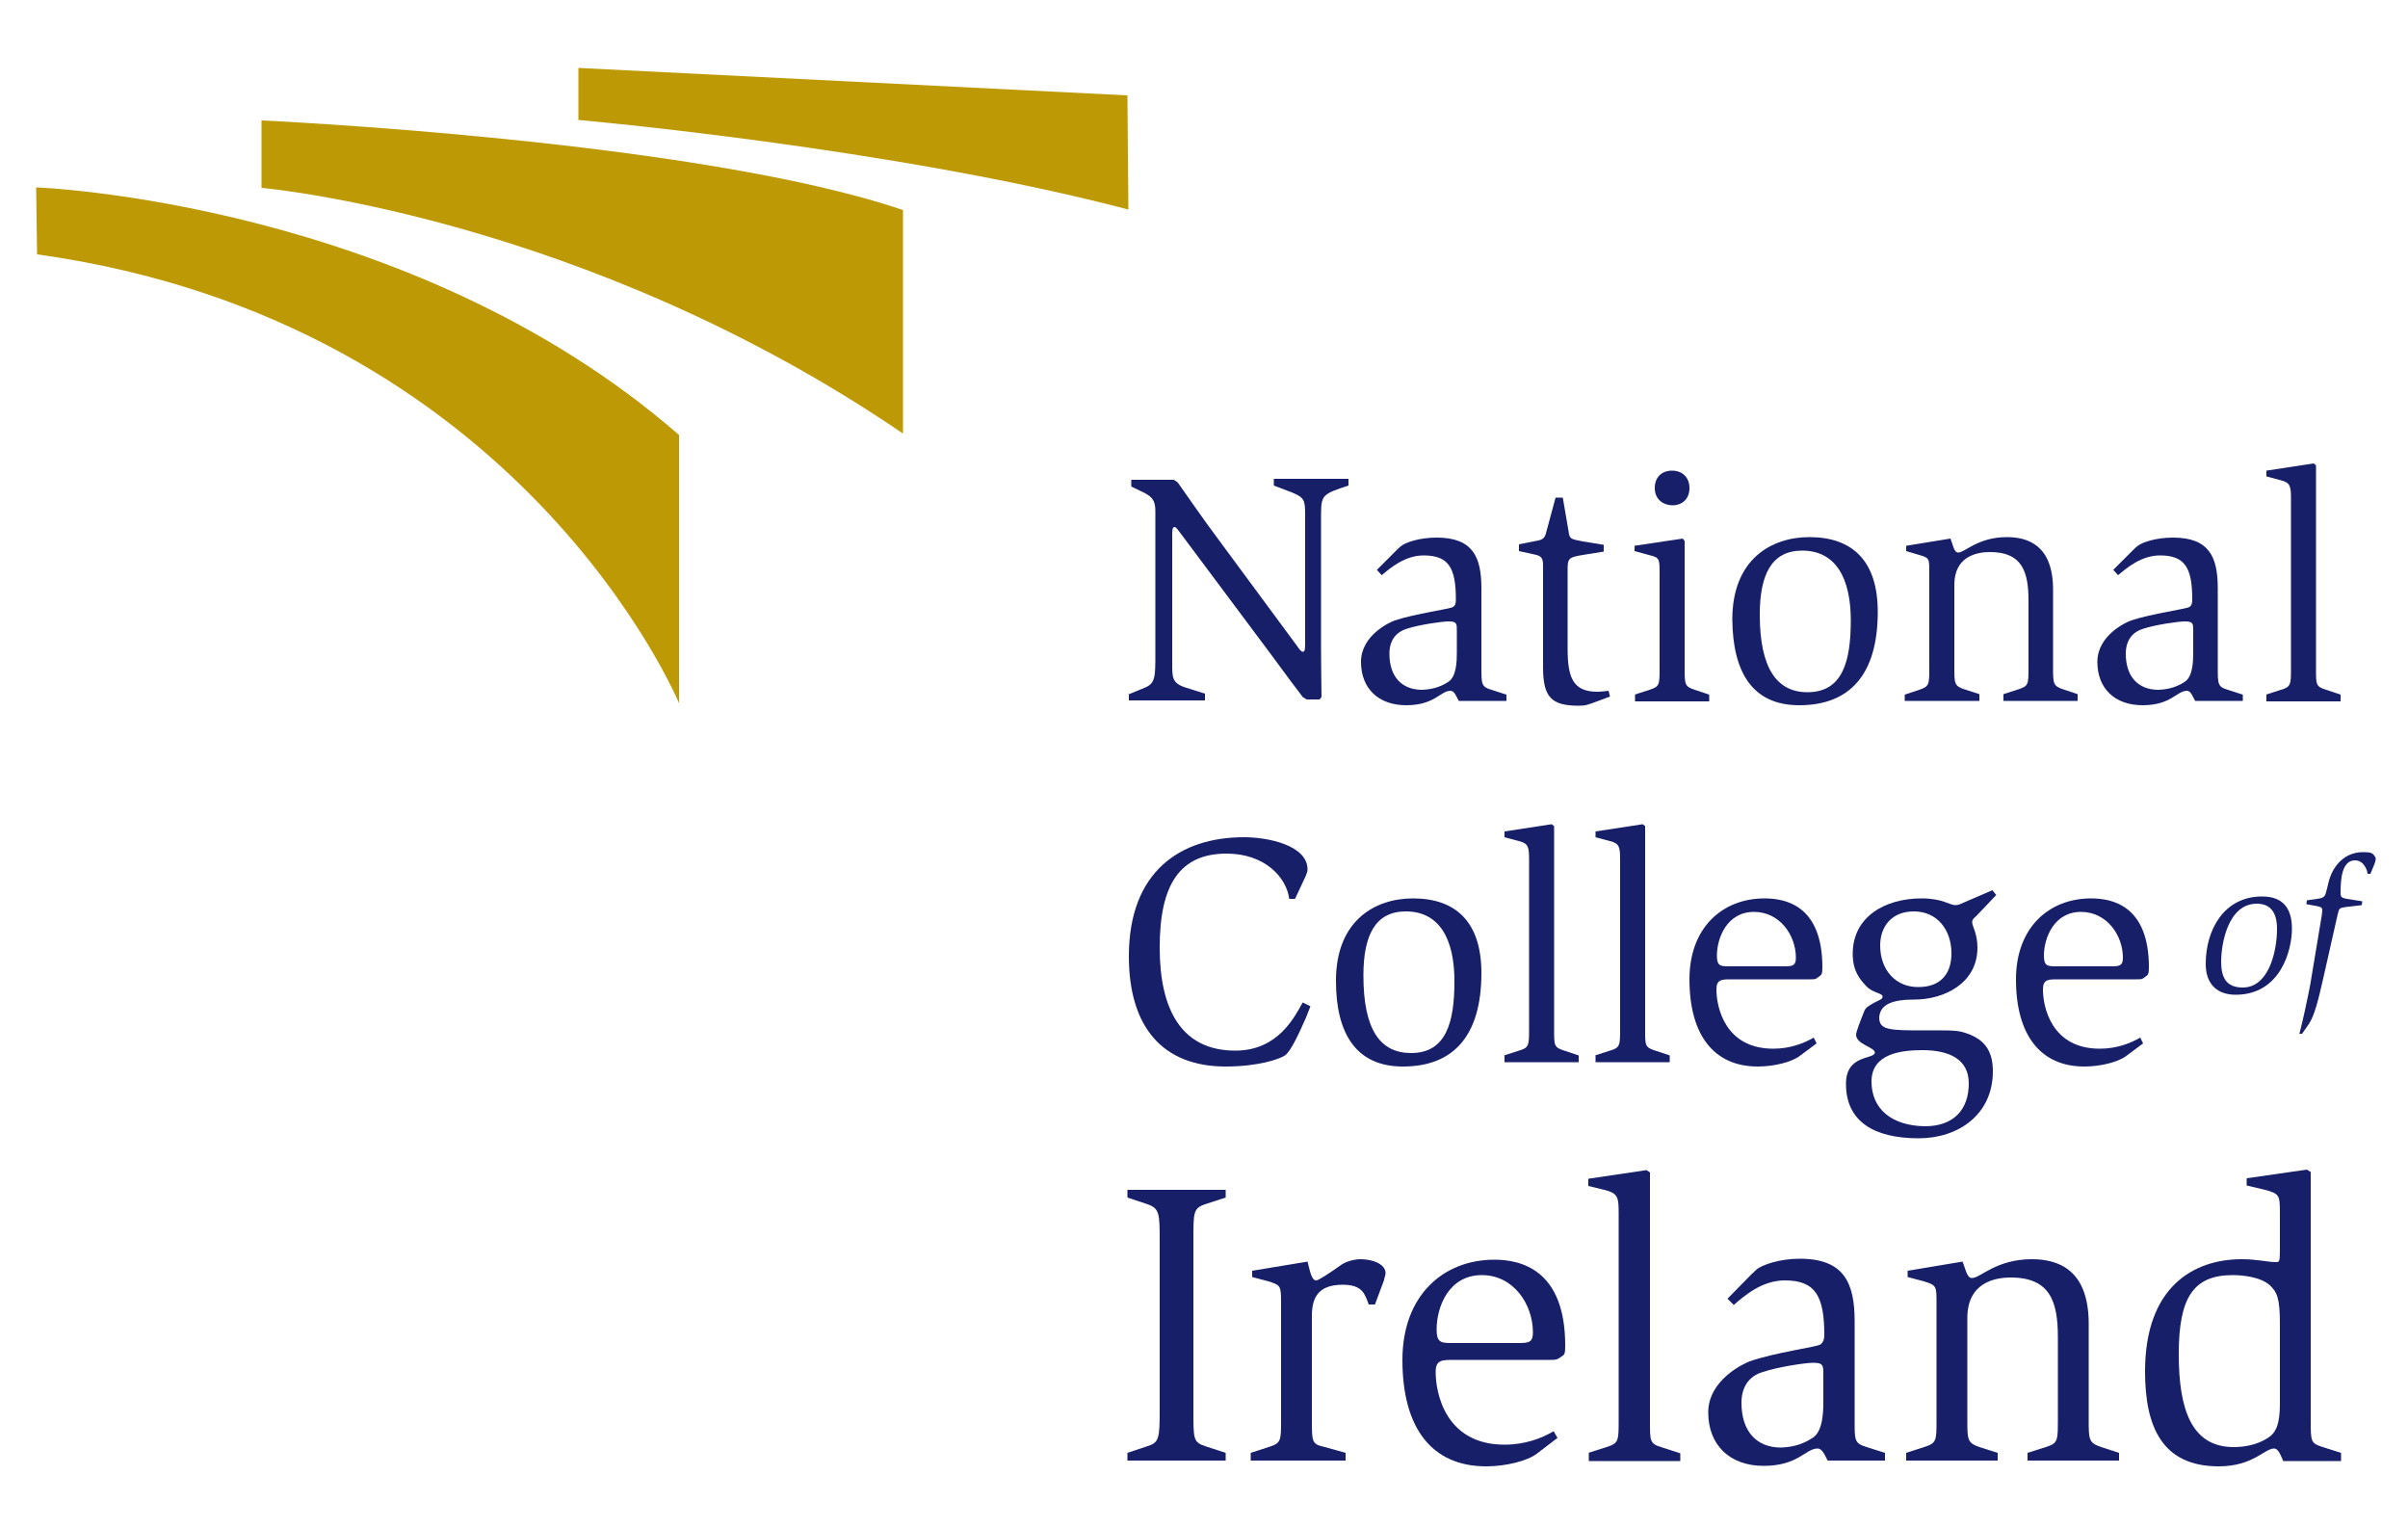
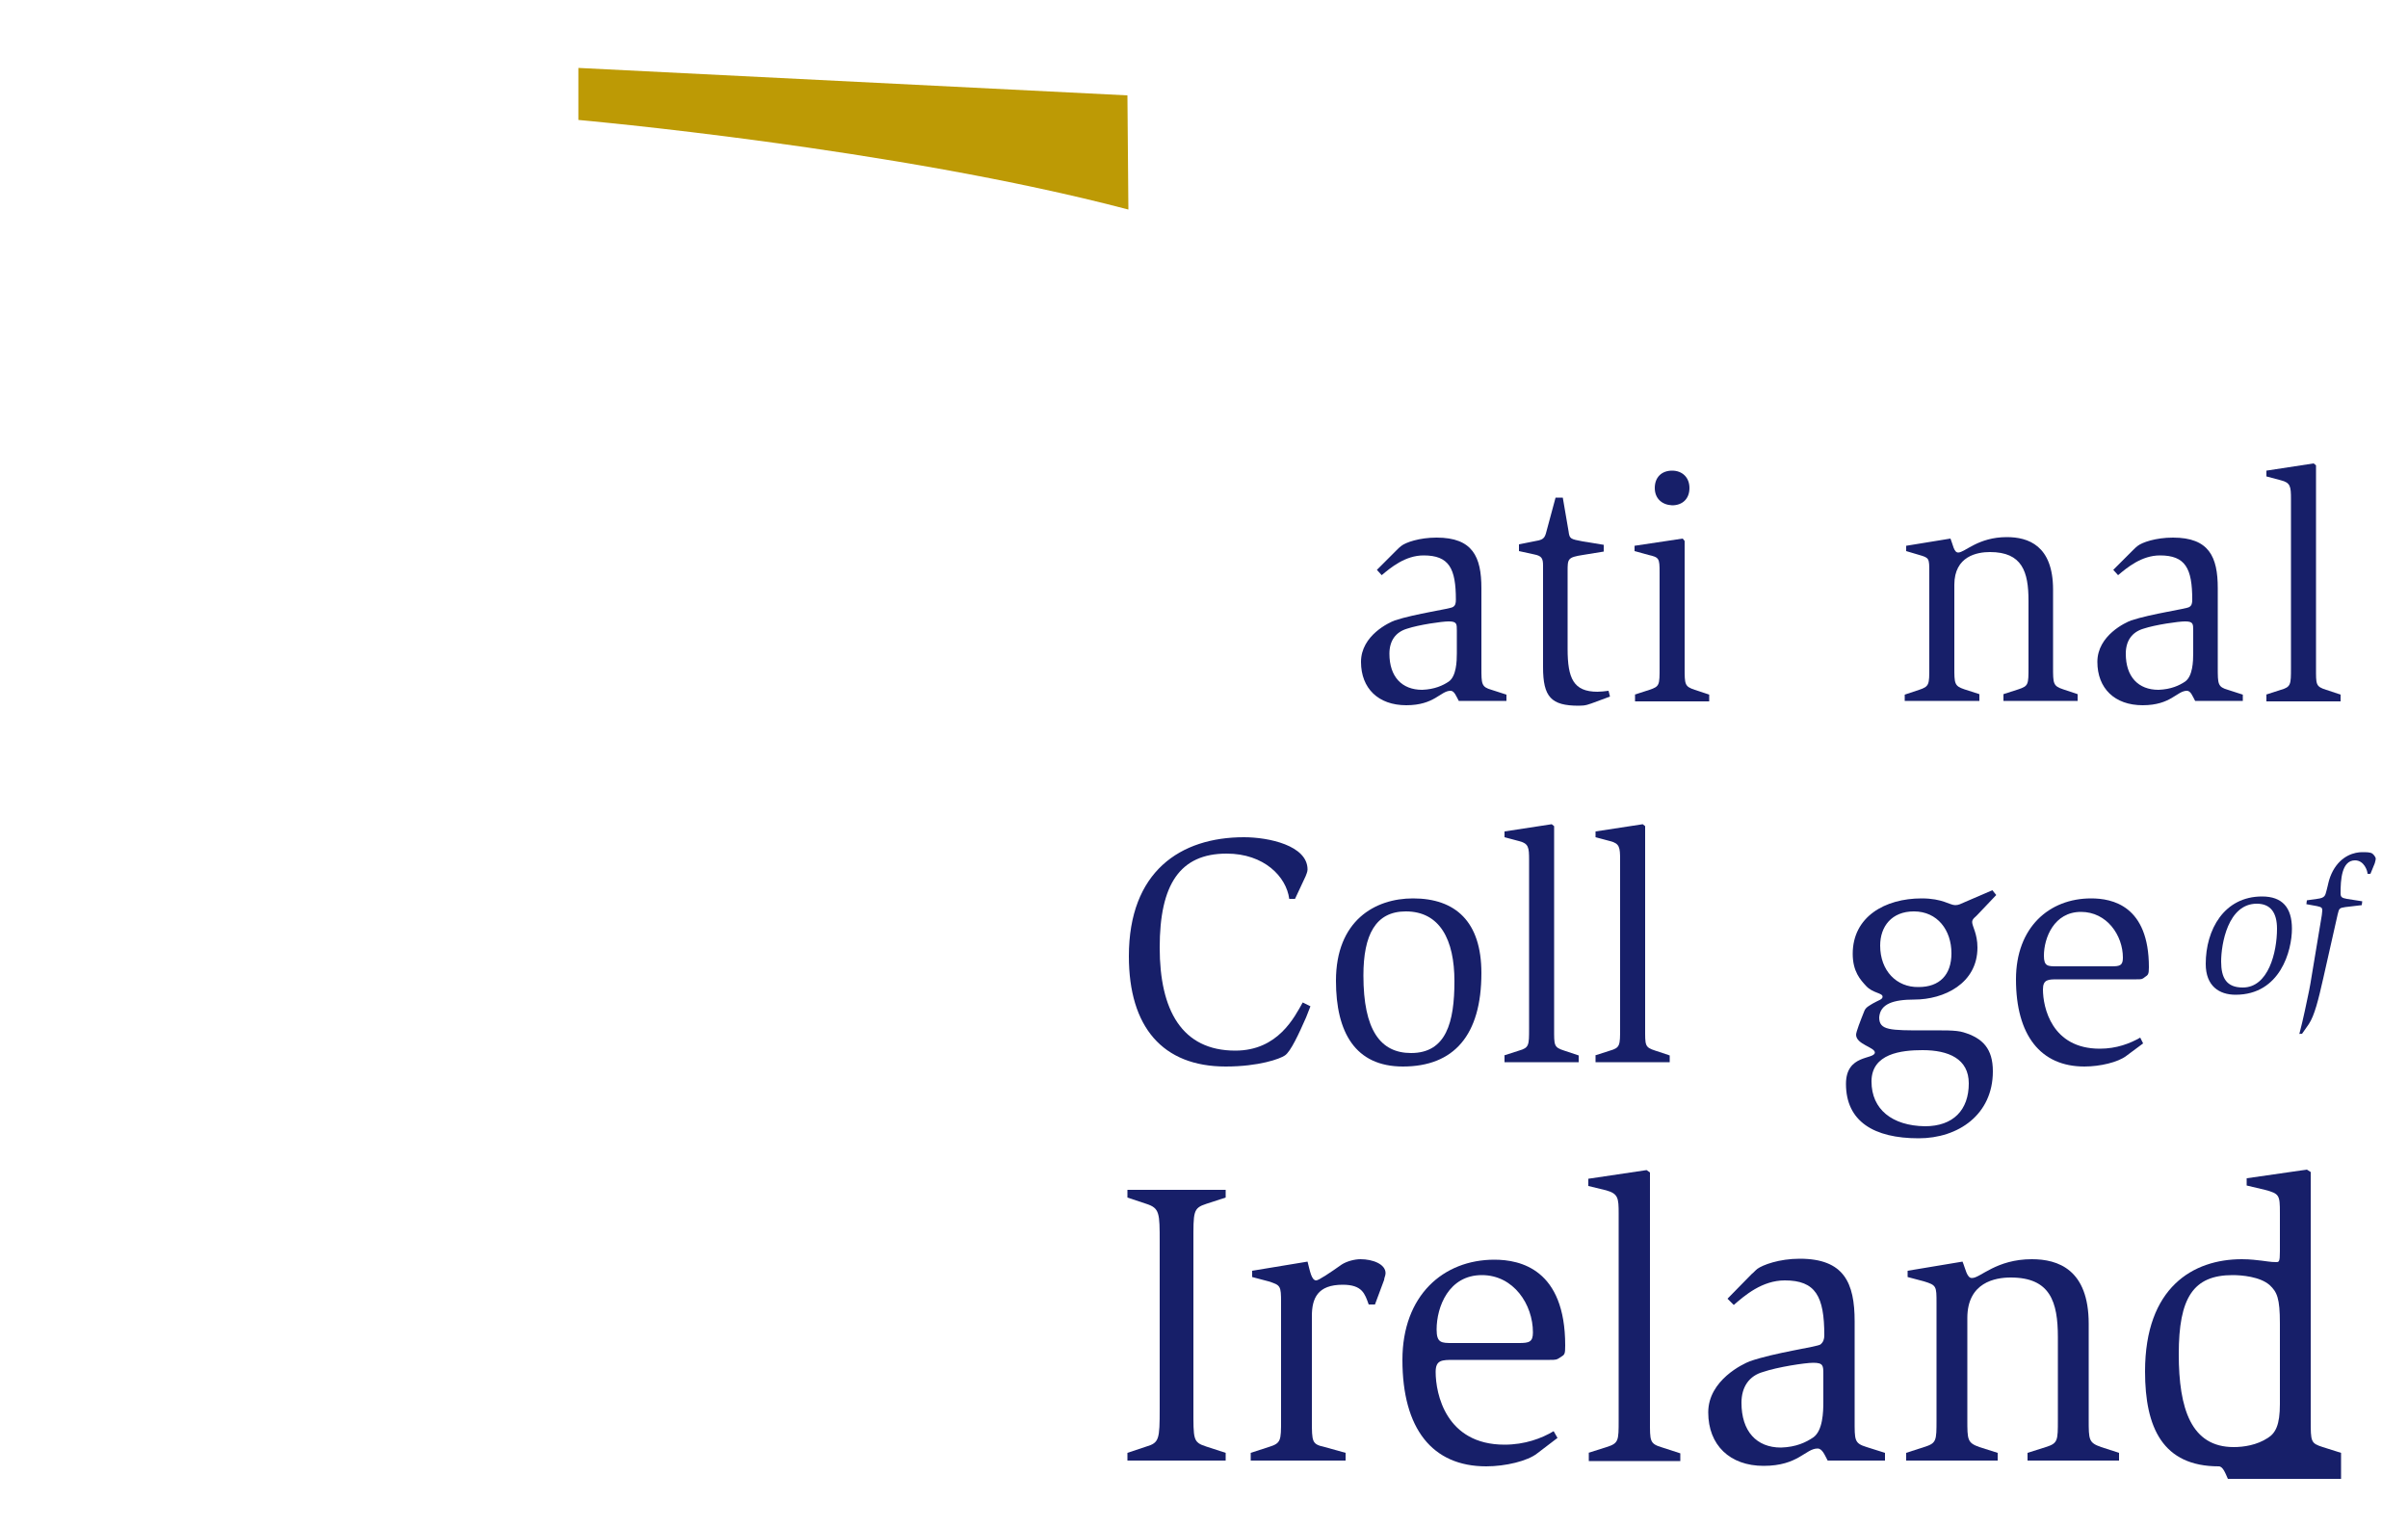
<svg xmlns="http://www.w3.org/2000/svg" version="1.1" id="Layer_1" x="0px" y="0px" viewBox="0 0 500 317.3" style="enable-background:new 0 0 500 317.3;" xml:space="preserve">
  <style type="text/css">
	.st0{fill:#BD9A05;}
	.st1{fill:#171F69;}
</style>
  <g>
-     <path class="st0" d="M7.5,38.9c0,0,77.7,2.8,133.5,51.4V146c0,0-32.8-79.2-133.3-93.2L7.5,38.9z" />
-     <path class="st0" d="M187.5,43.6V90C121.2,44.8,54.3,39,54.3,39V25C54.3,25,144.8,29.1,187.5,43.6z" />
    <path class="st0" d="M234.1,19.8c-34.1-1.7-114-5.7-114-5.7l0,10.8c0,0,65.6,5.8,114.2,18.6L234.1,19.8z" />
-     <path class="st1" d="M234.2,144.2l3.4-1.4c2.3-0.9,2.3-2.2,2.3-7.1v-27.1V106c0-2.2-0.8-2.9-2.3-3.7l-2.7-1.3v-1.4h8.8l0.8,0.5   c1.6,2.2,4.9,7.1,8.8,12.3l16.1,21.8c0.4,0.6,0.8,1.1,1.1,1.1c0.5,0,0.5-0.7,0.5-2v-26.4c0-3.2-0.2-3.6-2.8-4.7l-3.7-1.4v-1.4H280   v1.4l-1.8,0.6c-4,1.4-3.9,1.9-3.9,6.7v26.7c0,4.2,0.1,8.6,0.1,9.9l-0.4,0.5h-2.7l-0.8-0.5c-1.1-1.4-3.3-4.4-6.7-9l-18.3-24.5   c-0.9-1.2-1.3-1.8-1.6-1.8c-0.5,0-0.5,0.8-0.5,1.6v26.6c0,2.9-0.1,4.2,2.7,5.1l4.1,1.3v1.4h-15.8V144.2z" />
    <path class="st1" d="M302.5,135.6c0,1.7-0.1,4.8-1.7,5.9c-1.2,0.8-2.9,1.6-5.5,1.7c-4.2,0-6.8-2.7-6.8-7.5c0-2.7,1.3-4.5,3.7-5.2   c2.4-0.8,7.2-1.5,8.6-1.5c1.7,0,1.7,0.5,1.7,1.9V135.6z M312.8,145.6v-1.4l-3.1-1c-2.1-0.6-2.1-1.2-2.1-4.6v-16.5   c0-6.5-1.8-10.5-9.3-10.5c-3.6,0-6.4,1-7.3,1.7c-0.4,0.3-0.6,0.5-1,0.9l-4.1,4.1l1,1.1c1.9-1.6,4.9-4.1,8.7-4.1   c5.3,0,6.7,2.7,6.7,9.2c0,0.7-0.1,1.2-0.6,1.5c-0.5,0.4-7.9,1.4-12.1,2.8c-1.1,0.4-7,3.1-7,8.6c0,5.5,3.6,9,9.4,9   c5.9,0,7.1-3,9.2-3c0.8,0,1.2,1.2,1.7,2.1H312.8z" />
    <path class="st1" d="M331.6,145.6c-1.9,0.7-2.3,0.9-3.8,0.9c-5.7,0-7.4-1.8-7.4-8v-21.1c0-1.5-0.3-2-1.8-2.3l-3.2-0.7V113l3.5-0.7   c1.9-0.3,1.9-0.8,2.4-2.7l1.7-6.3h1.5l1.2,7c0.2,1.6,0.4,1.6,3,2.1l4.3,0.7v1.4l-4.3,0.7c-3.2,0.5-3.2,0.8-3.2,3.4v16.1   c0,6.1,1.2,8.9,6.2,8.9c0.6,0,1.6-0.1,2.3-0.2l0.3,1.2L331.6,145.6z" />
    <path class="st1" d="M339.4,144.2l3.1-1c2.1-0.7,2.1-1,2.1-4.6v-19.8c0-2.9-0.1-3.1-2.3-3.6l-2.9-0.8v-1.1l10-1.5l0.4,0.5v26.3   c0,3.5,0,3.9,2.1,4.6l3,1v1.4h-15.4V144.2z M343.6,101.3c0-2.2,1.4-3.6,3.6-3.6c2.1,0,3.6,1.4,3.6,3.6c0,2.3-1.5,3.6-3.6,3.6   C345.1,104.8,343.6,103.5,343.6,101.3z" />
-     <path class="st1" d="M365.4,127.6c0-8.4,2.5-13.3,8.8-13.3c7.1,0,10.1,5.9,10.1,14.5c0,8.5-1.7,14.9-9,14.9   C369,143.7,365.4,138.8,365.4,127.6z M373.6,146.4c10.6,0,16.3-6.5,16.3-19.4c0-10.7-5.4-15.5-14.2-15.5c-7.9,0-16,4.6-16,17.1   C359.8,139.3,363.7,146.4,373.6,146.4z" />
    <path class="st1" d="M395.5,144.2l3-1c2.1-0.7,2.1-1.1,2.1-4.6v-19.8c0-2.9,0-3-2.1-3.6l-2.7-0.8v-1.1l9.2-1.5   c0.5,1.2,0.7,2.9,1.6,2.9c1.4,0,4.1-3.2,10.1-3.2c4.4,0,9.6,1.7,9.6,10.9v16.1c0,3.4,0,3.9,2.1,4.6l3,1v1.4H416v-1.4l3.1-1   c2.1-0.7,2.1-1,2.1-4.6v-13.8c0-6-1.3-10.1-8-10.1c-2.6,0-7.4,0.8-7.4,6.8v17.1c0,3.4,0,3.9,2.1,4.6l3.1,1v1.4h-15.5V144.2z" />
    <path class="st1" d="M455.4,135.6c0,1.7-0.1,4.8-1.7,5.9c-1.2,0.8-2.9,1.6-5.5,1.7c-4.2,0-6.8-2.7-6.8-7.5c0-2.7,1.3-4.5,3.7-5.2   c2.4-0.8,7.2-1.5,8.6-1.5c1.7,0,1.7,0.5,1.7,1.9V135.6z M465.7,145.6v-1.4l-3.1-1c-2.1-0.6-2.1-1.2-2.1-4.6v-16.5   c0-6.5-1.8-10.5-9.3-10.5c-3.6,0-6.4,1-7.3,1.7c-0.4,0.3-0.6,0.5-1,0.9l-4.1,4.1l1,1.1c1.9-1.6,4.9-4.1,8.7-4.1   c5.3,0,6.7,2.7,6.7,9.2c0,0.7-0.1,1.2-0.6,1.5c-0.5,0.4-7.9,1.4-12.1,2.8c-1.1,0.4-7,3.1-7,8.6c0,5.5,3.6,9,9.4,9   c5.9,0,7.1-3,9.2-3c0.8,0,1.2,1.2,1.7,2.1H465.7z" />
    <path class="st1" d="M470.5,144.2l3.1-1c2.1-0.6,2.1-1.1,2.1-4.6v-35c0-2.6-0.1-3.4-2.1-3.9l-3-0.8v-1.2l9.8-1.5l0.5,0.4v42   c0,3.5-0.1,3.9,2.1,4.6l3,1v1.4h-15.4V144.2z" />
    <path class="st1" d="M271.2,211.2c-1.5,3.4-3.2,7.1-4.4,7.9c-1,0.7-5.4,2.3-12.3,2.3c-13.1,0-20.1-8.2-20.1-22.9   c0-17.6,10.7-24.7,23.9-24.7c5.1,0,13.2,1.7,13.2,6.7c0,0.5-0.3,1.1-0.4,1.4l-2.2,4.7h-1.2c-0.6-4.6-5.2-9.4-13-9.4   c-9.7,0-13.9,6.4-13.9,19.5c0,13,4.6,21.4,15.7,21.4c8.9,0,12.3-7,14-10l1.6,0.8L271.2,211.2z" />
    <path class="st1" d="M283.1,202.5c0-8.4,2.5-13.3,8.8-13.3c7.1,0,10.1,5.9,10.1,14.5c0,8.5-1.7,14.9-9,14.9   C286.6,218.6,283.1,213.8,283.1,202.5z M291.3,221.4c10.6,0,16.3-6.5,16.3-19.4c0-10.7-5.4-15.5-14.2-15.5c-7.9,0-16,4.6-16,17.1   C277.4,214.3,281.4,221.4,291.3,221.4z" />
    <path class="st1" d="M312.3,219.1l3.1-1c2.1-0.6,2.1-1.1,2.1-4.6v-35c0-2.6-0.1-3.4-2.1-3.9l-3-0.8v-1.2l9.8-1.5l0.5,0.4v42   c0,3.5-0.1,3.9,2.1,4.6l3,1v1.4h-15.4V219.1z" />
    <path class="st1" d="M331.2,219.1l3.1-1c2.1-0.6,2.1-1.1,2.1-4.6v-35c0-2.6-0.1-3.4-2.1-3.9l-3-0.8v-1.2l9.8-1.5l0.5,0.4v42   c0,3.5-0.1,3.9,2.1,4.6l3,1v1.4h-15.4V219.1z" />
-     <path class="st1" d="M359.2,200.6c-1.9,0-2.7,0-2.7-2.2c0-3.7,2.1-9.1,7.7-9.1c5.4,0,8.7,4.9,8.7,9.5c0,1.6-0.6,1.8-2.3,1.8H359.2z    M377.2,216.6l-0.6-1.2c-2.1,1.2-4.9,2.3-8.4,2.3c-10,0-11.8-8.6-11.8-12.3c0-2.1,1.1-2.1,3.1-2.1h16.3c1.1,0,1.2,0,1.8-0.5   c0.6-0.4,0.8-0.5,0.8-2c0-12.8-7.6-14.3-12-14.3c-8.7,0-15.6,6-15.6,16.8c0,11.6,5.1,18.1,14.2,18.1c3.3,0,7-0.9,8.7-2.2   L377.2,216.6z" />
    <path class="st1" d="M390.4,196.3c0-4,2.4-7.1,7-7.1c4.9,0,7.8,3.9,7.8,8.7c0,4.5-2.5,7-6.8,7C393.8,205,390.4,201.5,390.4,196.3z    M414.5,185.8l-0.8-1l-5.8,2.5c-0.7,0.3-1.2,0.6-1.9,0.6c-1.2,0-2.6-1.4-7-1.4c-7.6,0-14.3,3.8-14.3,11.5c0,3.7,1.6,5.4,2.8,6.7   c1.4,1.5,3.4,1.4,3.4,2.2c0,0.6-0.8,0.7-2,1.4c-0.8,0.5-1.5,0.8-1.8,1.6c-0.8,2-1.7,4.3-1.7,4.9c0,2,3.9,2.6,3.9,3.7   c-0.1,1.5-6,0.3-6,6.5c0,7.8,5.8,11.3,15.1,11.3c8.2,0,15.4-4.9,15.4-13.9c0-4.7-2.1-6.9-6.1-8.1c-1.6-0.5-4.3-0.4-7.9-0.4   c-7.4,0-9.6,0-9.6-2.7c0.2-2.8,2.9-3.7,7.3-3.7c6.1,0,13.1-3.3,13.1-10.8c0-2.9-1.1-4.4-1.1-5.3c0-0.7,0.8-1.1,1.2-1.6L414.5,185.8   z M388.6,224.5c0-5.8,6.2-6.5,10.6-6.5c5.4,0,9.6,1.8,9.6,6.9c0,5.5-3.2,8.9-9.1,8.9C392.9,233.7,388.6,230.3,388.6,224.5z" />
    <path class="st1" d="M427.1,200.6c-1.9,0-2.7,0-2.7-2.2c0-3.7,2.1-9.1,7.7-9.1c5.4,0,8.7,4.9,8.7,9.5c0,1.6-0.6,1.8-2.3,1.8H427.1z    M445,216.6l-0.6-1.2c-2.1,1.2-4.9,2.3-8.4,2.3c-10,0-11.8-8.6-11.8-12.3c0-2.1,1.1-2.1,3.1-2.1h16.3c1.1,0,1.2,0,1.8-0.5   c0.6-0.4,0.8-0.5,0.8-2c0-12.8-7.6-14.3-12-14.3c-8.7,0-15.6,6-15.6,16.8c0,11.6,5.1,18.1,14.2,18.1c3.3,0,7-0.9,8.7-2.2L445,216.6   z" />
    <path class="st1" d="M234.1,301.6l3.9-1.3c2.7-0.8,2.8-1.5,2.8-7.9v-34.5c0-6.1,0-7.1-2.8-8l-3.9-1.3V247h20.4v1.6l-4,1.3   c-2.8,0.9-2.7,1.6-2.7,8v34.5c0,6.5-0.1,7,2.7,7.9l4,1.3v1.6h-20.4V301.6z" />
    <path class="st1" d="M259.7,301.6l3.7-1.2c2.6-0.8,2.6-1.3,2.6-5.6v-24.4c0-3.5-0.1-3.6-2.6-4.4l-3.4-0.9v-1.3l11.5-1.9   c0.5,1.9,0.8,3.9,1.8,3.9c0.5,0,2.9-1.6,5.3-3.3c1.1-0.7,2.7-1.1,3.9-1.1c2.5,0,5.2,1,5.2,2.9c0,0.5-0.3,1-0.3,1.4l-1.9,5.1h-1.3   c-0.8-2.2-1.3-4.1-5.4-4.1c-5.2,0-6.4,2.8-6.4,6.5v21.6c0,4.6,0,5,2.7,5.6l4.3,1.2v1.6h-19.7V301.6z" />
    <path class="st1" d="M301.6,278.8c-2.3,0-3.3,0-3.3-2.8c0-4.7,2.5-11.3,9.4-11.3c6.6,0,10.6,6.1,10.6,11.9c0,2-0.8,2.2-2.9,2.2   H301.6z M323.4,298.5l-0.8-1.4c-2.5,1.5-6,2.8-10.2,2.8c-12.2,0-14.3-10.6-14.3-15.1c0-2.5,1.3-2.5,3.8-2.5h19.9   c1.3,0,1.4,0,2.3-0.6c0.8-0.5,0.9-0.6,0.9-2.4c0-15.8-9.3-17.8-14.7-17.8c-10.6,0-19.1,7.4-19.1,20.8c0,14.3,6.2,22.1,17.4,22.1   c4,0,8.6-1.1,10.6-2.7L323.4,298.5z" />
    <path class="st1" d="M329.8,301.6l3.8-1.2c2.5-0.8,2.5-1.3,2.5-5.6v-42.9c0-3.2-0.1-4.1-2.6-4.8l-3.7-0.9v-1.5l12.1-1.8l0.7,0.5   v51.5c0,4.3-0.1,4.8,2.6,5.6l3.7,1.2v1.6h-19V301.6z" />
    <path class="st1" d="M378.6,291c0,2.1-0.1,6-2.1,7.4c-1.5,1-3.5,2-6.7,2.1c-5.1,0-8.2-3.4-8.2-9.3c0-3.3,1.6-5.6,4.5-6.4   c2.9-1,8.7-1.9,10.4-1.9c2.1,0,2.1,0.6,2.1,2.4V291z M391.4,303.2v-1.6l-3.8-1.2c-2.6-0.8-2.5-1.4-2.5-5.7v-20.4   c0-8-2.2-13-11.4-13c-4.3,0-7.7,1.3-8.8,2.1c-0.5,0.4-0.7,0.7-1.2,1.1l-5,5.1l1.3,1.3c2.3-2,5.9-5.1,10.6-5.1   c6.4,0,8.2,3.3,8.2,11.4c0,0.8-0.2,1.4-0.8,1.9c-0.7,0.5-9.6,1.7-14.7,3.5c-1.3,0.5-8.6,3.9-8.6,10.6c0,6.8,4.5,11.1,11.5,11.1   c7.2,0,8.7-3.6,11.2-3.6c1,0,1.5,1.4,2.1,2.5H391.4z" />
    <path class="st1" d="M395.8,301.6l3.7-1.2c2.6-0.8,2.6-1.3,2.6-5.6v-24.3c0-3.5,0-3.7-2.6-4.5l-3.4-0.9v-1.3l11.4-1.9   c0.6,1.4,0.9,3.5,2,3.4c1.7,0,5-3.9,12.4-3.9c5.4,0,11.8,2.1,11.8,13.4v19.9c0,4.2,0,4.8,2.6,5.7l3.7,1.2v1.6h-19v-1.6l3.8-1.2   c2.5-0.8,2.5-1.3,2.5-5.7v-17.1c0-7.4-1.6-12.4-9.8-12.4c-3.2,0-9,1-9,8.4v21.1c0,4.2,0,4.8,2.5,5.7l3.8,1.2v1.6h-19V301.6z" />
-     <path class="st1" d="M473.4,291.5c0,4.3-0.9,6-2.5,7c-2.3,1.5-5,1.9-7.1,1.9c-8.8,0-11.4-7.9-11.4-19.3c0-11.7,3-16.4,11.2-16.4   c1.8,0,5.7,0.3,7.7,2.1c1.5,1.4,2.1,2.7,2.1,7.9V291.5z M486.1,303.2v-1.6l-3.8-1.2c-2.5-0.8-2.5-1.1-2.5-5.6v-51.5l-0.8-0.5   l-12.5,1.8v1.5l3.8,0.9c3,0.8,3.1,1.1,3.1,4.8v8c0,2.2-0.2,2.2-0.8,2.2c-1.2,0-2-0.2-3-0.3c-1-0.1-2.2-0.3-4.1-0.3   c-10.1,0-20.1,5.8-20.1,23.3c0,11.7,3.7,19.7,15.3,19.7c7.1,0,9.5-3.7,11.5-3.7c0.9,0,1.4,1.5,1.9,2.6H486.1z" />
+     <path class="st1" d="M473.4,291.5c0,4.3-0.9,6-2.5,7c-2.3,1.5-5,1.9-7.1,1.9c-8.8,0-11.4-7.9-11.4-19.3c0-11.7,3-16.4,11.2-16.4   c1.8,0,5.7,0.3,7.7,2.1c1.5,1.4,2.1,2.7,2.1,7.9V291.5z M486.1,303.2v-1.6l-3.8-1.2c-2.5-0.8-2.5-1.1-2.5-5.6v-51.5l-0.8-0.5   l-12.5,1.8v1.5l3.8,0.9c3,0.8,3.1,1.1,3.1,4.8v8c0,2.2-0.2,2.2-0.8,2.2c-1.2,0-2-0.2-3-0.3c-1-0.1-2.2-0.3-4.1-0.3   c-10.1,0-20.1,5.8-20.1,23.3c0,11.7,3.7,19.7,15.3,19.7c0.9,0,1.4,1.5,1.9,2.6H486.1z" />
    <path class="st1" d="M461.2,199.6c0-3.6,1.4-12,7.4-12c2.9,0,4.2,1.9,4.2,5.2c0,4.9-1.8,12.2-7.1,12.2   C462.3,205,461.2,203,461.2,199.6z M464.2,206.5c9.3,0,11.7-9.2,11.7-13.7c0-4.4-2-6.7-6.2-6.7c-7.9,0-11.7,6.9-11.7,14   C458,204.7,460.8,206.5,464.2,206.5z" />
    <path class="st1" d="M477.4,214.8c0.2-0.7,0.9-3.5,1.8-7.9c0.4-1.8,0.7-3.6,1-5.5l1.9-11.4c0-0.2,0.1-0.7,0.1-1   c0-0.5-0.1-0.7-1.1-0.9l-2.2-0.4l0.1-0.8l2.1-0.3c1.8-0.2,1.7-0.8,2-1.8c0.3-1,0.4-2.3,1.3-4c1.8-3.3,4.6-3.9,6.1-3.9   c0.8,0,1.7,0,2.1,0.3c0.3,0.2,0.7,0.8,0.7,1c0,0.3-0.1,0.6-0.2,1l-0.9,2.2h-0.6c0-0.6-0.7-2.8-2.6-2.8c-2.8,0-3,4.1-3,6.8   c0,0.8,0.2,1,1.3,1.2l3.2,0.5l-0.1,0.8l-3.4,0.4c-1.2,0.2-1.3,0.2-1.6,1.5l-3,13.3c-1,4.4-1.8,7.7-3,9.5l-1.4,2H477.4z" />
  </g>
</svg>